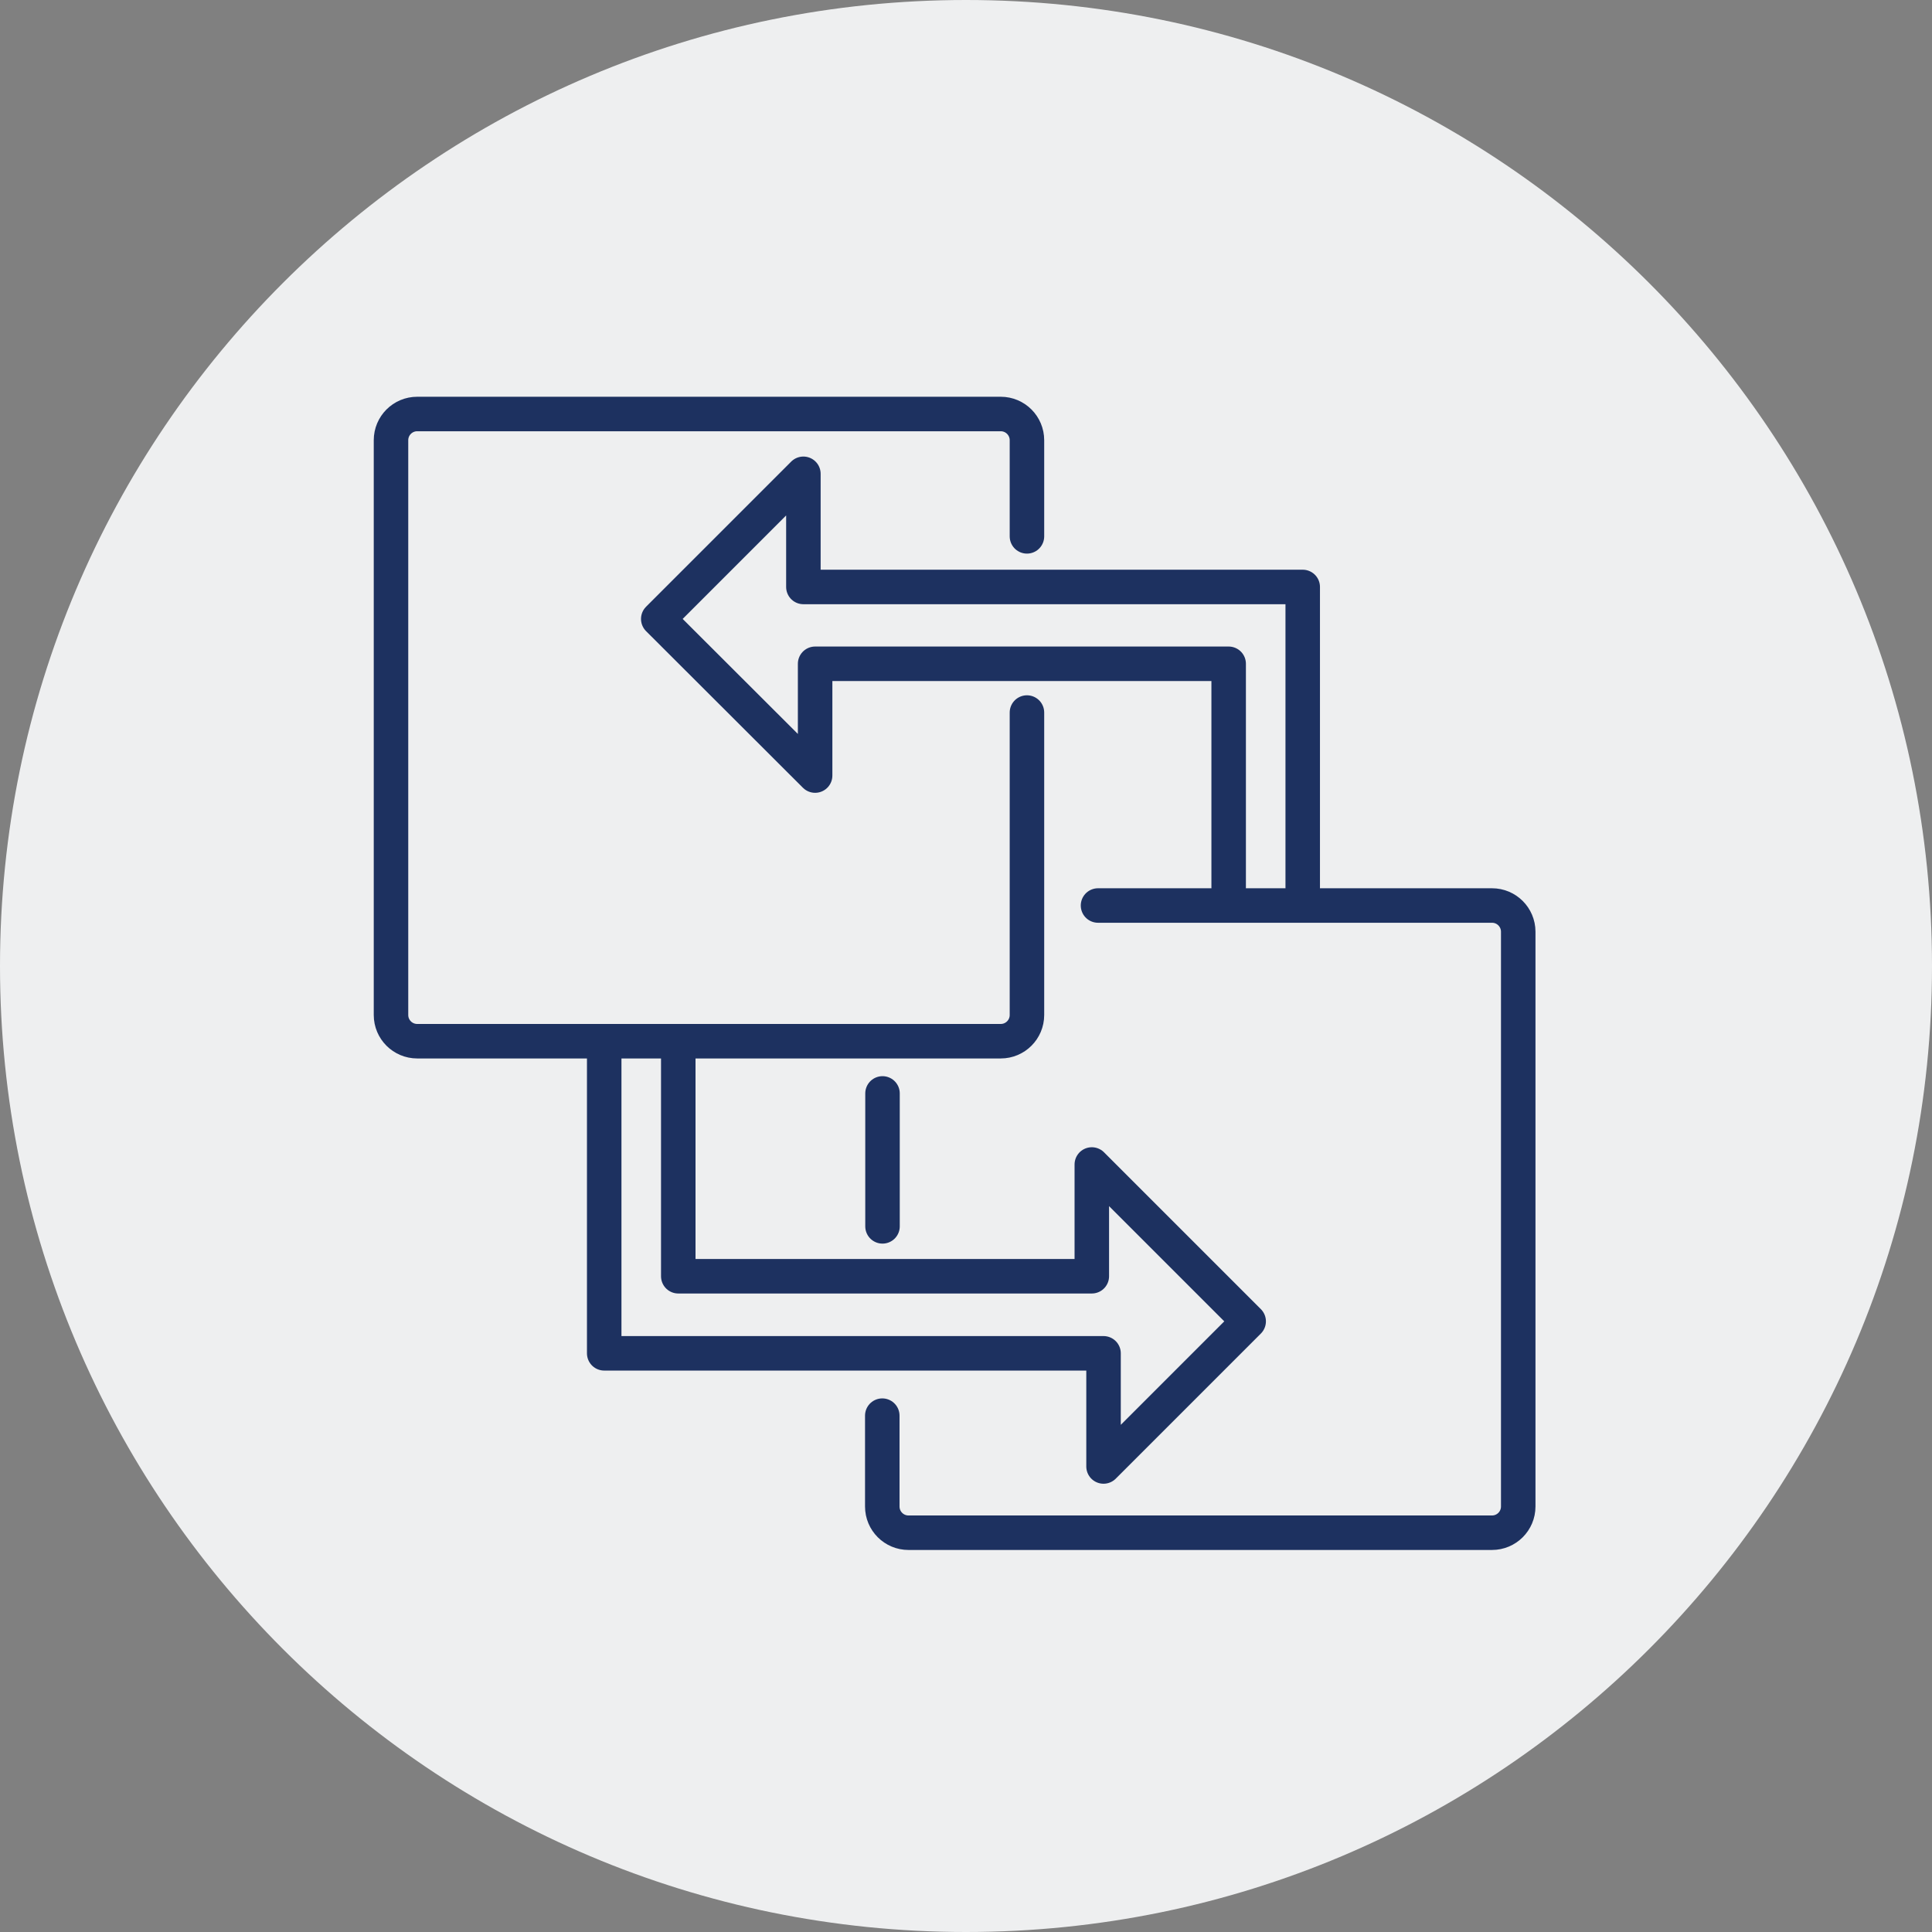
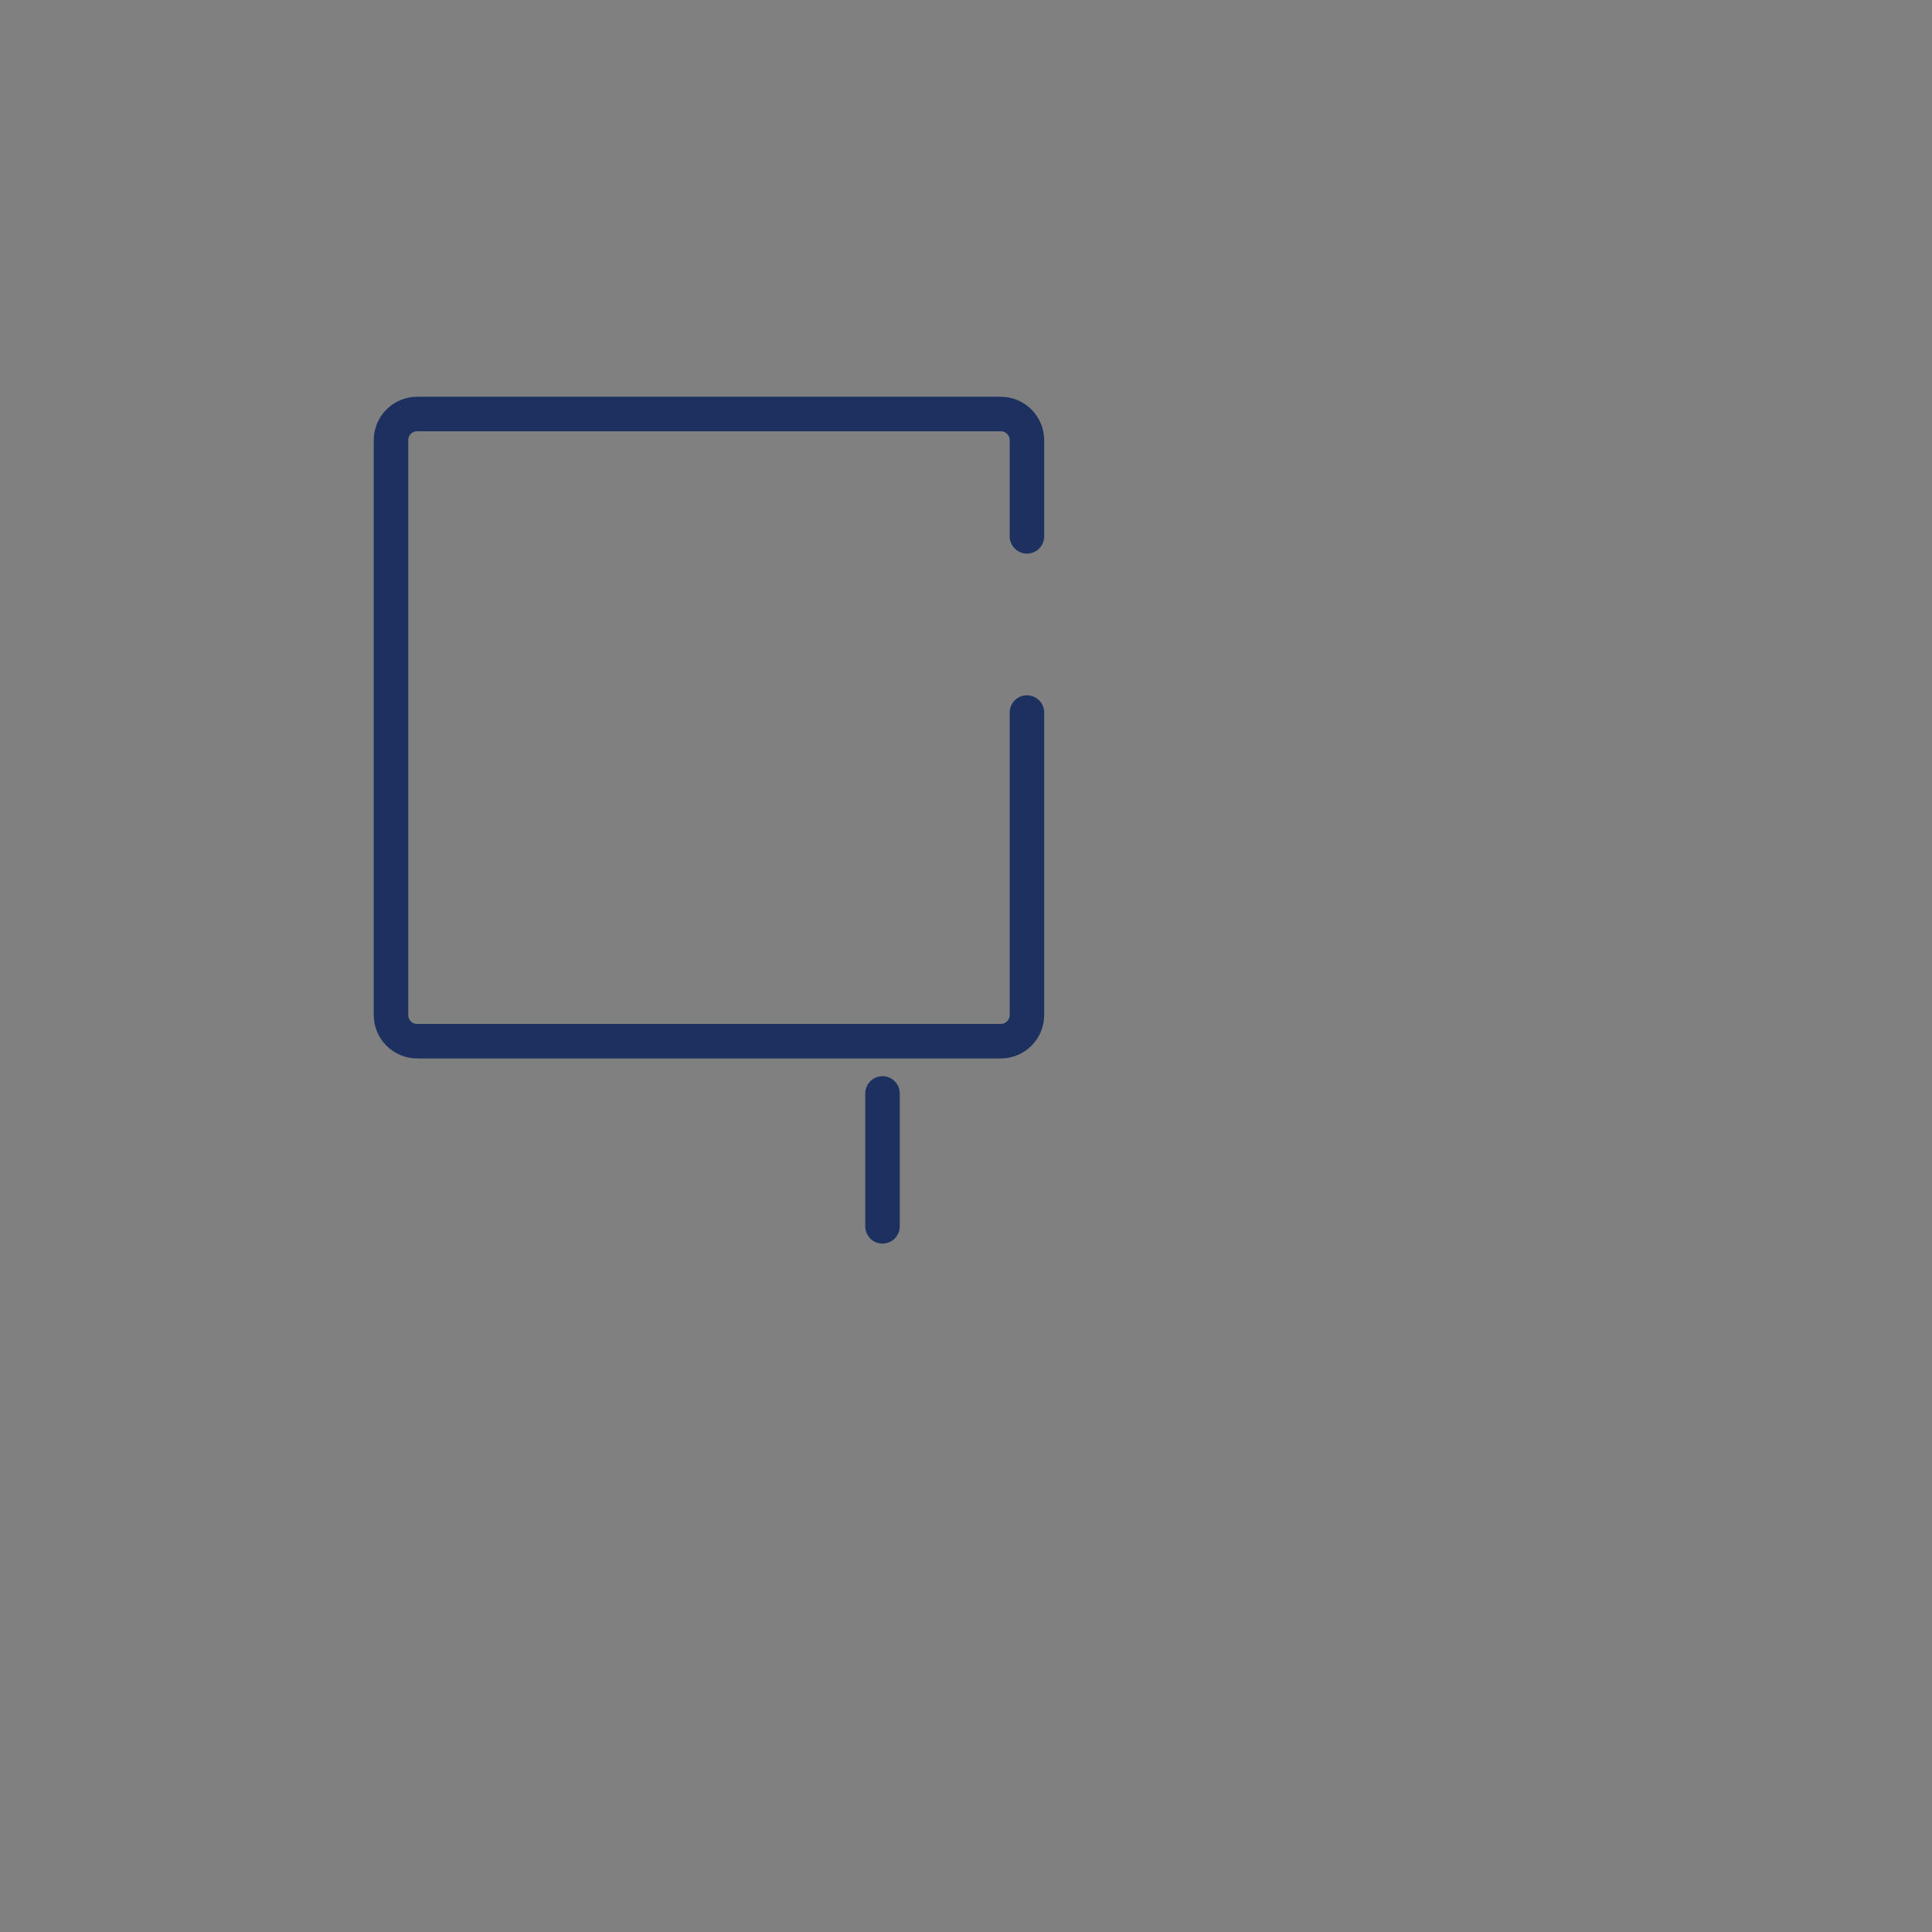
<svg xmlns="http://www.w3.org/2000/svg" width="84" height="84" viewBox="0 0 84 84" fill="none">
  <rect x="0" y="0" width="84" height="84" fill="#808080" stroke="none" />
-   <path d="M42 84C65.196 84 84 65.196 84 42C84 18.804 65.196 0 42 0C18.804 0 0 18.804 0 42C0 65.196 18.804 84 42 84Z" fill="#EEEFF0" />
  <path d="M44.65 30.98V44.13C44.65 44.76 44.14 45.27 43.51 45.27H18.14C17.51 45.27 17 44.76 17 44.13V19.14C17 18.51 17.51 18 18.14 18H43.51C44.14 18 44.65 18.51 44.65 19.14V23.32" stroke="#1D3160" stroke-width="1.5" stroke-linecap="round" stroke-linejoin="round" />
  <path d="M38.37 53.32V47.54" stroke="#1D3160" stroke-width="1.5" stroke-linecap="round" stroke-linejoin="round" />
-   <path d="M47.74 39.37H64.87C65.5 39.37 66.01 39.88 66.01 40.51V65.5C66.01 66.13 65.5 66.64 64.87 66.64H39.5C38.87 66.64 38.36 66.13 38.36 65.5V61.55" stroke="#1D3160" stroke-width="1.5" stroke-linecap="round" stroke-linejoin="round" />
-   <path d="M53.42 38.58V28.86H35.44V33.72L28.62 26.91L34.93 20.6V25.52H56.64V38.58" stroke="#1D3160" stroke-width="1.5" stroke-linecap="round" stroke-linejoin="round" />
-   <path d="M29.49 45.77V55.489H47.47V50.63L54.29 57.45L47.98 63.76V58.84H26.27V45.77" stroke="#1D3160" stroke-width="1.5" stroke-linecap="round" stroke-linejoin="round" />
</svg>